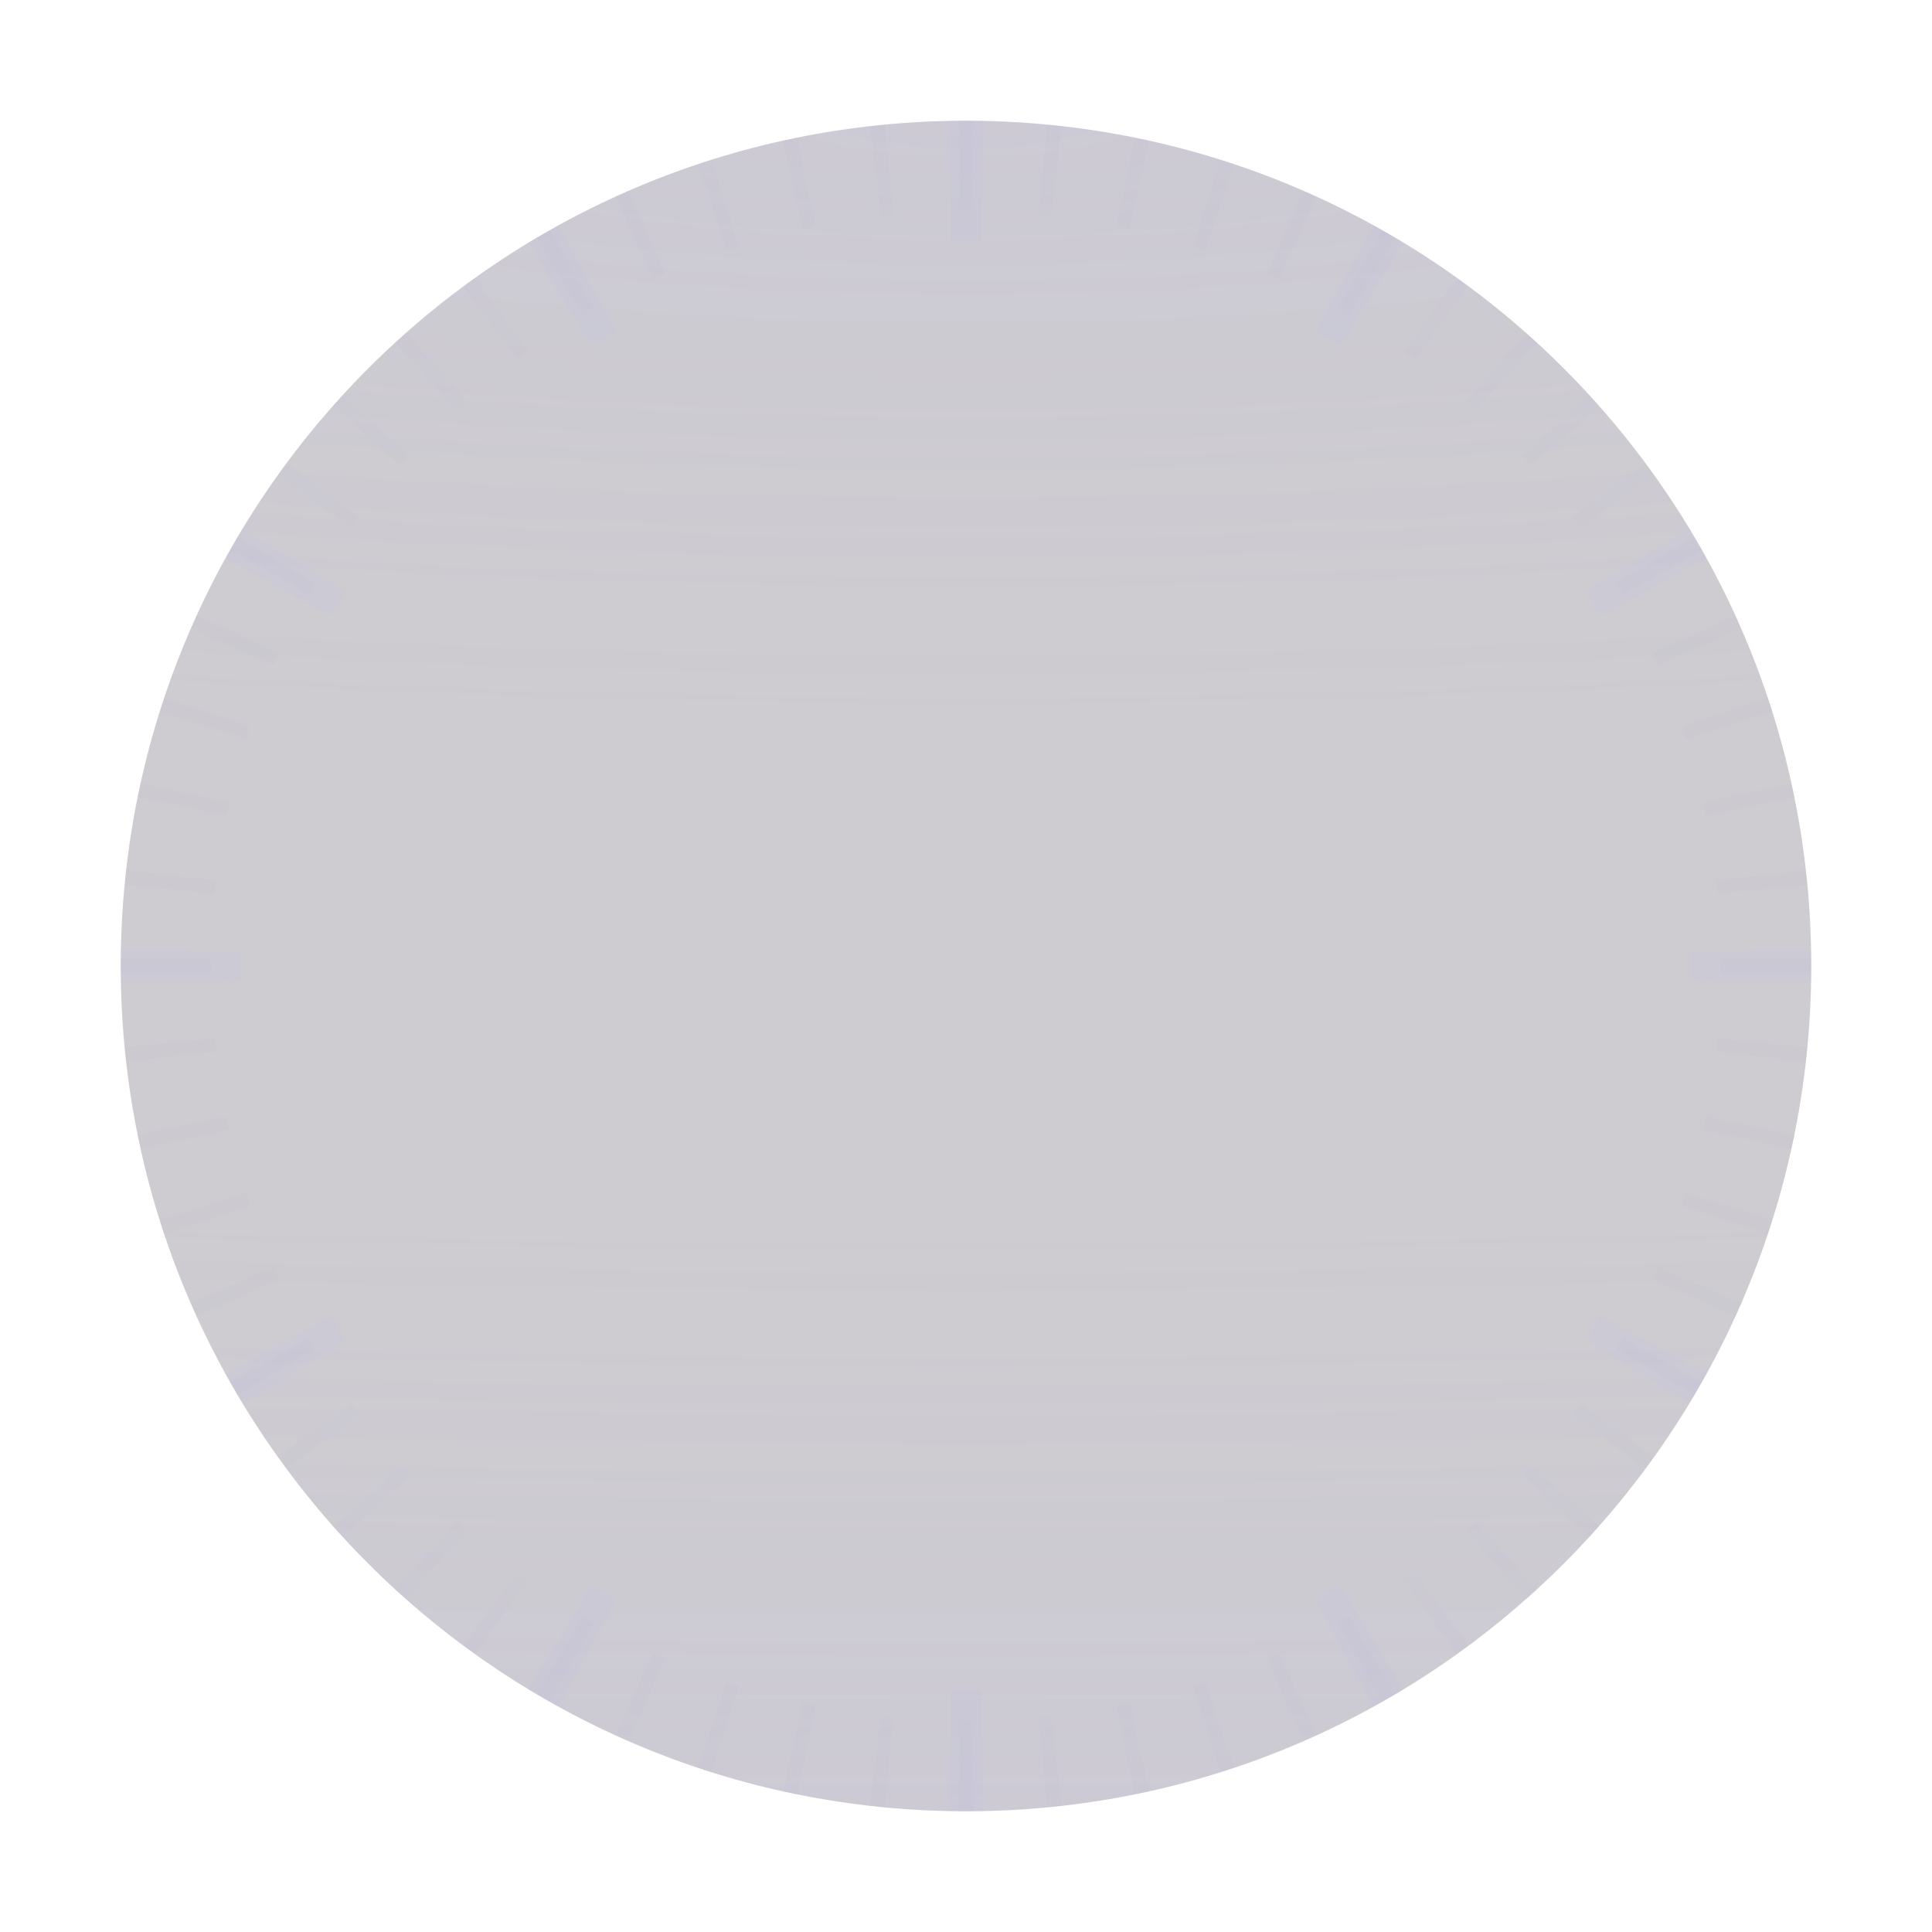
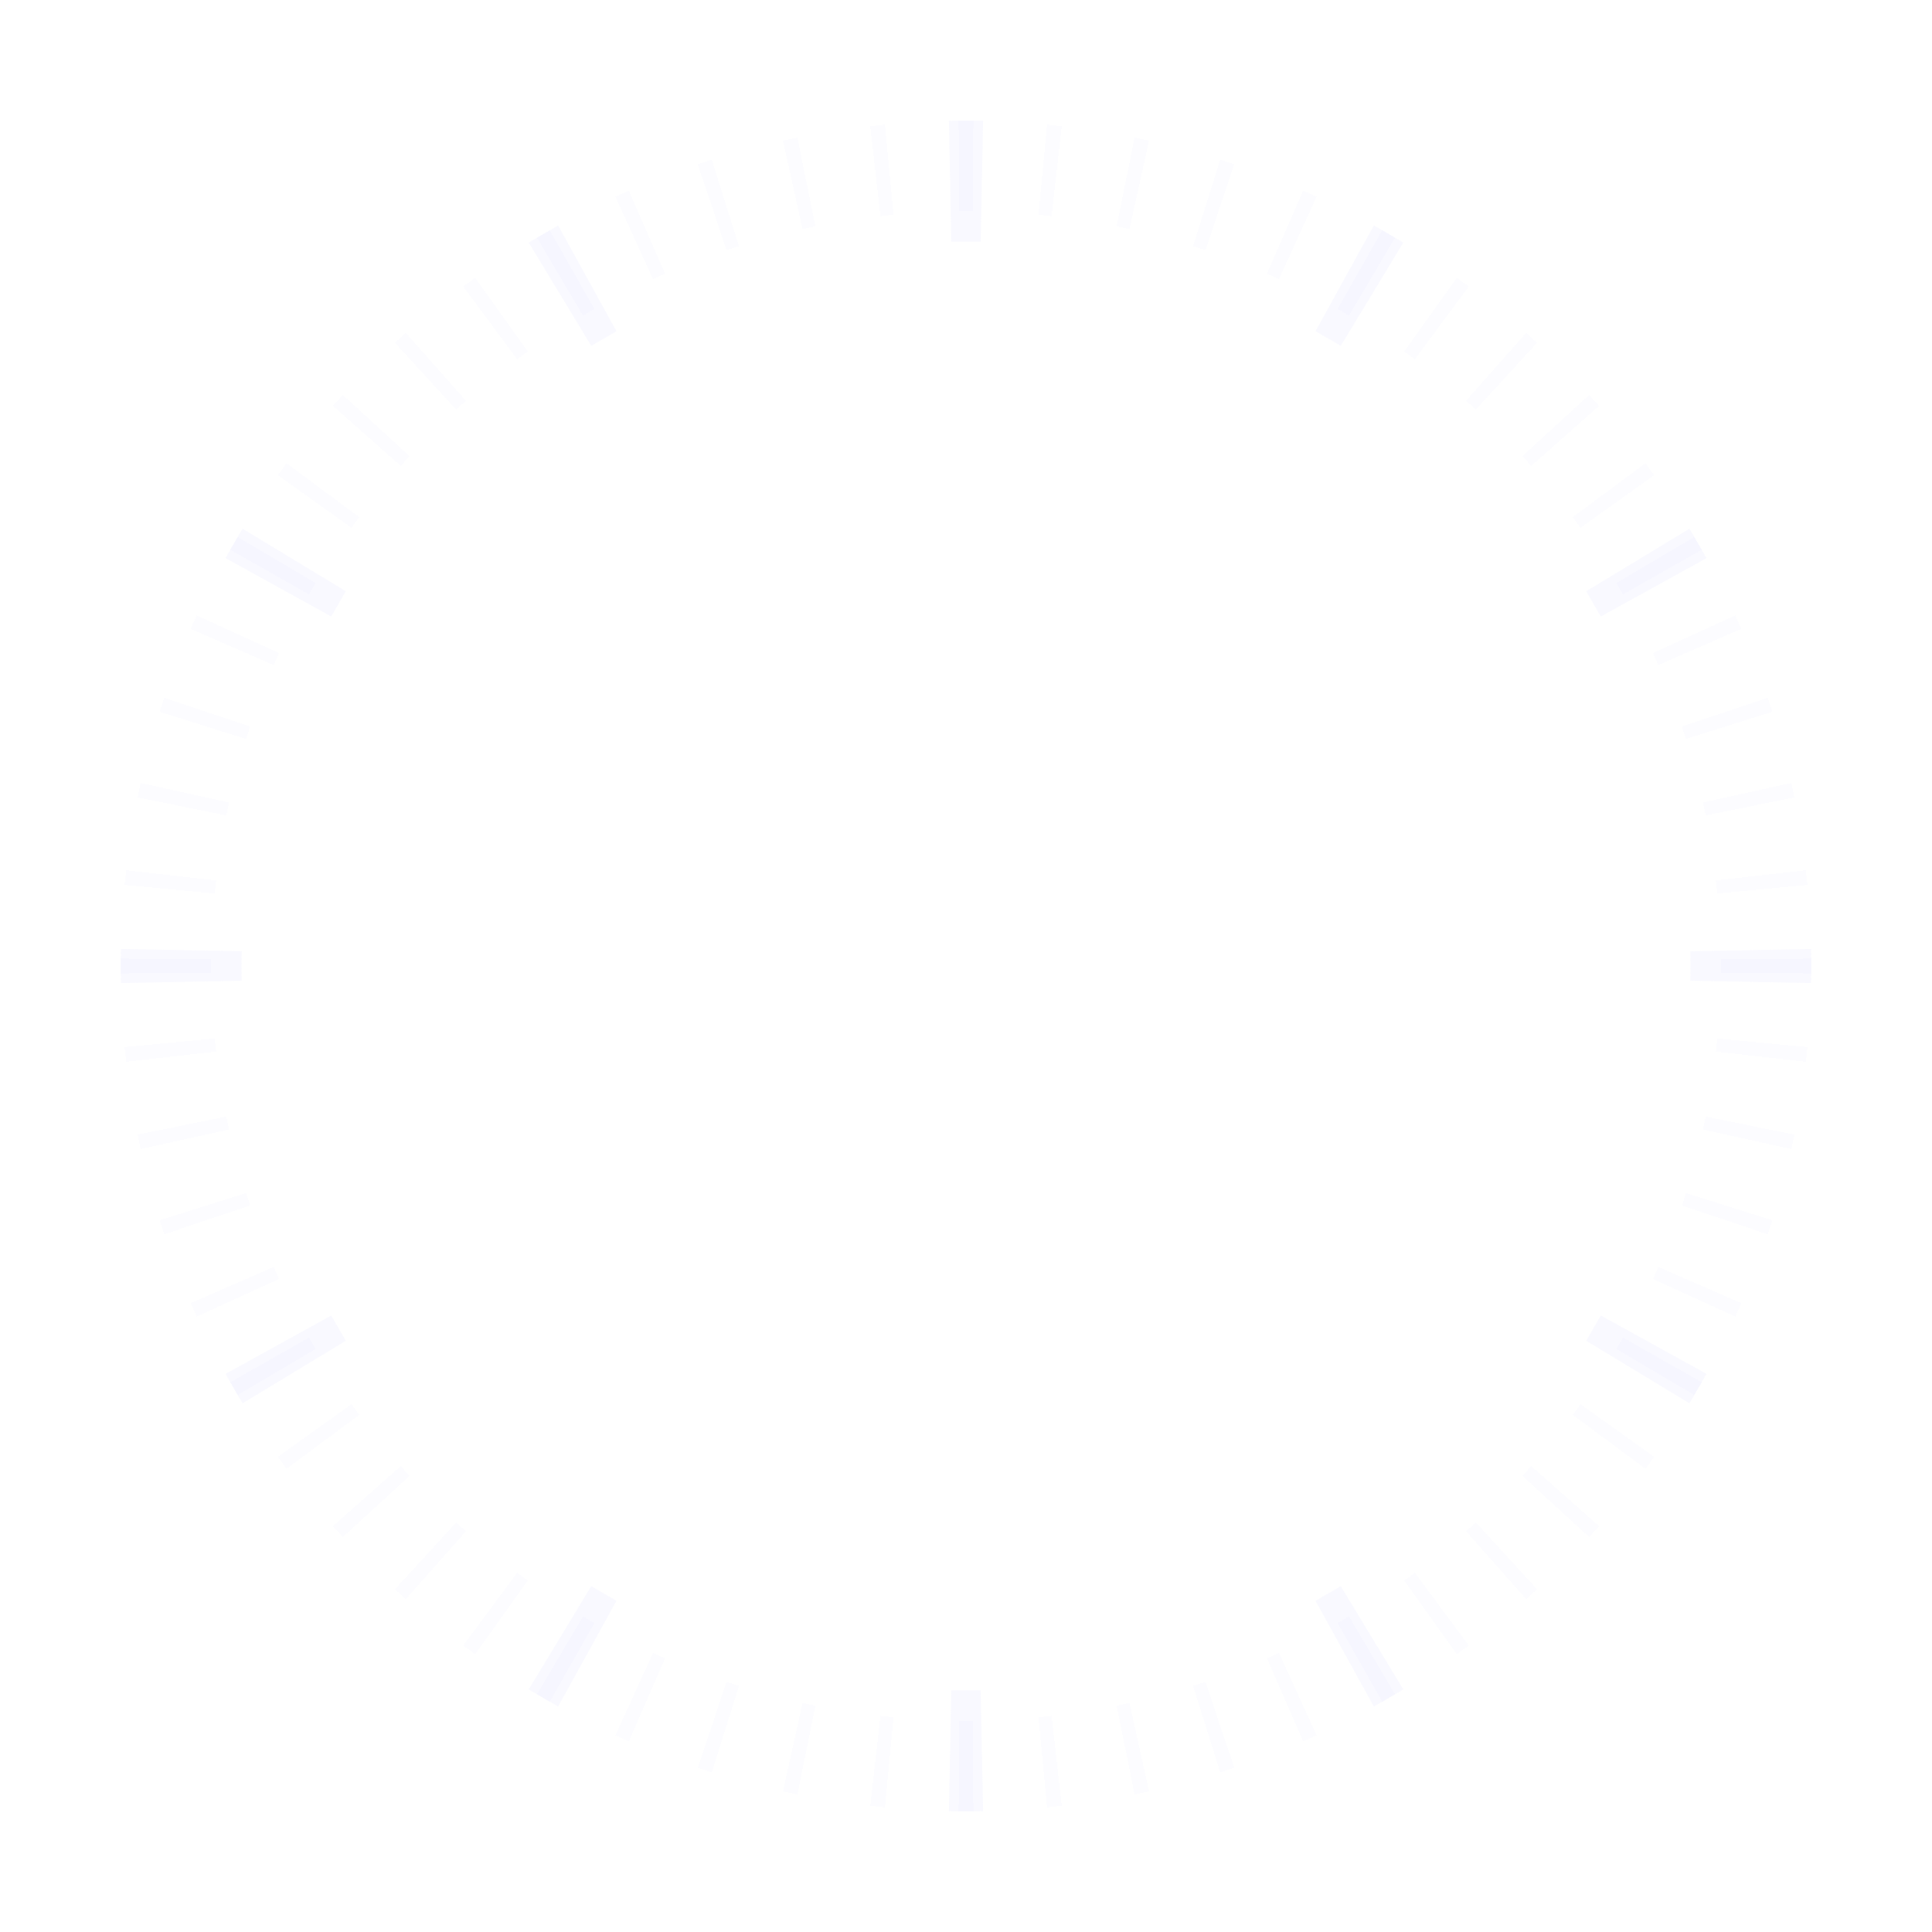
<svg xmlns="http://www.w3.org/2000/svg" xmlns:xlink="http://www.w3.org/1999/xlink" width="256" height="256" fill="none">
  <g filter="url(#A)">
    <path fill-rule="evenodd" d="M239.996 128.982l-12-.103L228 128l-.004-.879 12-.103.004.982-.004.982zm-.504-11.722l-11.946 1.137-.181-1.738 11.925-1.345.202 1.946zm-1.719-11.596l-11.762 2.38-.362-1.709 11.718-2.587.406 1.916zm-2.928-11.353l-11.446 3.605-.539-1.661 11.38-3.806.605 1.862zm-4.108-10.983l-11.003 4.791-.71-1.594 10.916-4.983.797 1.786zm-5.24-10.489l-10.439 5.919-.874-1.51 10.334-6.1.979 1.692zm-6.308-9.882l-9.764 6.977-1.027-1.411 9.641-7.145 1.15 1.58zm-7.305-9.171l-8.984 7.955-1.169-1.298 8.845-8.109 1.308 1.452zm-8.218-8.362l-8.109 8.845-1.298-1.169 7.955-8.985 1.452 1.309zm-9.043-7.463l-7.145 9.641-1.412-1.027 6.977-9.763 1.58 1.15zm-9.77-6.48l-6.101 10.334-1.51-.874 5.919-10.439 1.692.979zm-10.395-5.422l-4.983 10.917-1.594-.711 4.791-11.002 1.786.796zm-10.907-4.3l-3.806 11.38-1.661-.539 3.605-11.445 1.862.605zm-11.299-3.127l-2.587 11.718-1.709-.362 2.38-11.762 1.916.405zm-11.566-1.922l-1.345 11.925-1.738-.181 1.137-11.946 1.946.202zm-11.704-.706l-.103 12L128 28l-.879.004-.103-12L128 16l.982.004zm-11.722.504l1.137 11.946-1.738.181-1.345-11.925 1.946-.202zm-11.596 1.719l2.38 11.762-1.709.362-2.587-11.718 1.916-.405zm-11.353 2.928l3.605 11.446-1.661.539-3.806-11.38 1.862-.605zm-10.983 4.108l4.791 11.002-1.594.711-4.983-10.916 1.786-.796zm-10.489 5.24l5.919 10.439-1.51.874-6.1-10.334 1.692-.979zm-9.882 6.308l6.977 9.764-1.411 1.027-7.145-9.641 1.58-1.15zm-9.171 7.304l7.955 8.985-1.298 1.169-8.109-8.845 1.452-1.309zm-8.362 8.218l8.845 8.109-1.169 1.298-8.985-7.955 1.309-1.452zm-7.463 9.043l9.641 7.145-1.027 1.411-9.763-6.977 1.15-1.58zm-6.48 9.771l10.334 6.1-.874 1.51-10.439-5.919.979-1.692zM26.06 81.542l10.917 4.983-.711 1.594-11.002-4.791.796-1.786zm-4.3 10.907l11.38 3.807-.539 1.661-11.445-3.605.605-1.862zm-3.127 11.299l11.718 2.587-.362 1.709-11.762-2.38.405-1.916zm-1.922 11.566l11.925 1.345-.181 1.738-11.946-1.137.202-1.946zm-.706 11.704L16 128l.004.982 12-.103L28 128l.004-.879-12-.103zm.504 11.722l11.946-1.137.181 1.738-11.925 1.345-.202-1.946zm1.719 11.596l11.762-2.38.362 1.709-11.718 2.587-.405-1.916zm2.928 11.353l11.446-3.605.539 1.661-11.38 3.806-.605-1.862zm4.108 10.983l11.002-4.791.711 1.594-10.916 4.983-.796-1.786zm5.24 10.489l10.439-5.919.874 1.51-10.334 6.101-.979-1.692zm6.308 9.882l9.764-6.977 1.027 1.412-9.641 7.145-1.15-1.58zm7.304 9.171l8.985-7.955 1.169 1.298-8.845 8.109-1.309-1.452zm8.218 8.362l8.109-8.845 1.298 1.169-7.955 8.984-1.452-1.308zm9.043 7.463l7.145-9.641 1.411 1.027-6.977 9.764-1.58-1.15zm9.771 6.479l6.1-10.334 1.51.874-5.919 10.439-1.692-.979zm10.395 5.422l4.983-10.916 1.594.71-4.791 11.003-1.786-.797zm10.907 4.3l3.807-11.38 1.661.539-3.605 11.446-1.862-.605zm11.299 3.127l2.587-11.718 1.709.362-2.38 11.762-1.916-.406zm11.566 1.923l1.345-11.925 1.738.181-1.137 11.946-1.946-.202zm11.704.706l.103-12L128 228l.879-.004.103 12L128 240c-.328 0-.655-.001-.982-.004zm11.722-.504l-1.137-11.946 1.738-.181 1.345 11.925-1.946.202zm11.596-1.719l-2.38-11.762 1.709-.362 2.587 11.718-1.916.406zm11.353-2.928l-3.605-11.446 1.661-.539 3.806 11.38-1.862.605zm10.983-4.108l-4.791-11.003 1.594-.71 4.983 10.916-1.786.797zm10.489-5.24l-5.919-10.439 1.51-.874 6.101 10.334-1.692.979zm9.882-6.308l-6.977-9.764 1.412-1.027 7.145 9.641-1.58 1.15zm9.171-7.305l-7.955-8.984 1.298-1.169 8.109 8.845-1.452 1.308zm8.362-8.218l-8.845-8.109 1.169-1.298 8.984 7.955-1.308 1.452zm7.463-9.043l-9.641-7.145 1.027-1.412 9.764 6.977-1.15 1.58zm6.479-9.77l-10.334-6.101.874-1.51 10.439 5.919-.979 1.692zm5.422-10.395l-10.916-4.983.71-1.594 11.003 4.791-.797 1.786zm4.3-10.907l-11.38-3.806.539-1.661 11.446 3.605-.605 1.862zm3.127-11.299l-11.718-2.587.362-1.709 11.762 2.38-.406 1.916zm1.923-11.566l.202-1.946-11.946-1.137-.181 1.738 11.925 1.345z" fill="#bab3ff" fill-opacity=".04" shape-rendering="crispEdges" />
  </g>
  <use xlink:href="#C" fill="#0a0118" fill-opacity=".2" />
  <use xlink:href="#C" fill="url(#B)" fill-opacity=".08" />
  <path fill-rule="evenodd" d="M239.978 130.263l-15.997-.317L224 128l-.019-1.946 15.997-.317L240 128l-.022 2.263zm-13.856-56.307l-14.008 7.732-1.936-3.346 13.685-8.29 2.259 3.904zm-40.173-41.818l-8.291 13.685-3.345-1.936 7.731-14.008 3.905 2.259zm-55.686-16.115l-.317 15.997L128 32l-1.946.019-.317-15.997L128 16l2.263.022zM73.956 29.878l7.732 14.008-3.346 1.936-8.29-13.685 3.904-2.259zM32.137 70.051l13.685 8.29-1.936 3.346-14.008-7.732 2.259-3.904zm-16.115 55.686L16 128l.022 2.263 15.997-.317L32 128l.019-1.946-15.997-.317zm13.856 56.307l14.008-7.731 1.936 3.345-13.685 8.291-2.259-3.905zm40.173 41.819l8.29-13.685 3.346 1.936-7.732 14.008-3.904-2.259zm55.686 16.115l.317-15.997L128 224l1.946-.019.317 15.997L128 240a113.53 113.53 0 0 1-2.263-.022zm56.307-13.856l-7.731-14.008 3.345-1.936 8.291 13.685-3.905 2.259zm41.819-40.173l2.259-3.905-14.008-7.731-1.936 3.345 13.685 8.291z" fill="#bab3ff" fill-opacity=".08" />
  <defs>
    <filter id="A" x="0" y="0" width="256" height="256" filterUnits="userSpaceOnUse" color-interpolation-filters="sRGB">
      <feFlood flood-opacity="0" result="A" />
      <feColorMatrix in="SourceAlpha" values="0 0 0 0 0 0 0 0 0 0 0 0 0 0 0 0 0 0 127 0" result="B" />
      <feOffset />
      <feGaussianBlur stdDeviation="8" />
      <feComposite in2="B" operator="out" />
      <feColorMatrix values="0 0 0 0 0.145 0 0 0 0 0.09 0 0 0 0 0.361 0 0 0 0.5 0" />
      <feBlend in2="A" />
      <feBlend in="SourceGraphic" />
    </filter>
    <radialGradient id="B" cx="0" cy="0" r="1" gradientUnits="userSpaceOnUse" gradientTransform="matrix(1.3716044150450356e-14,224,-1121.67,6.868247875998059e-14,128,16)">
      <stop stop-color="#bab3ff" />
      <stop offset=".353" stop-color="#bab3ff" stop-opacity="0" />
      <stop offset=".656" stop-color="#bab3ff" stop-opacity="0" />
      <stop offset="1" stop-color="#bab3ff" />
    </radialGradient>
-     <path id="C" d="M240 128c0 61.856-50.144 112-112 112S16 189.856 16 128 66.144 16 128 16s112 50.144 112 112z" />
  </defs>
</svg>